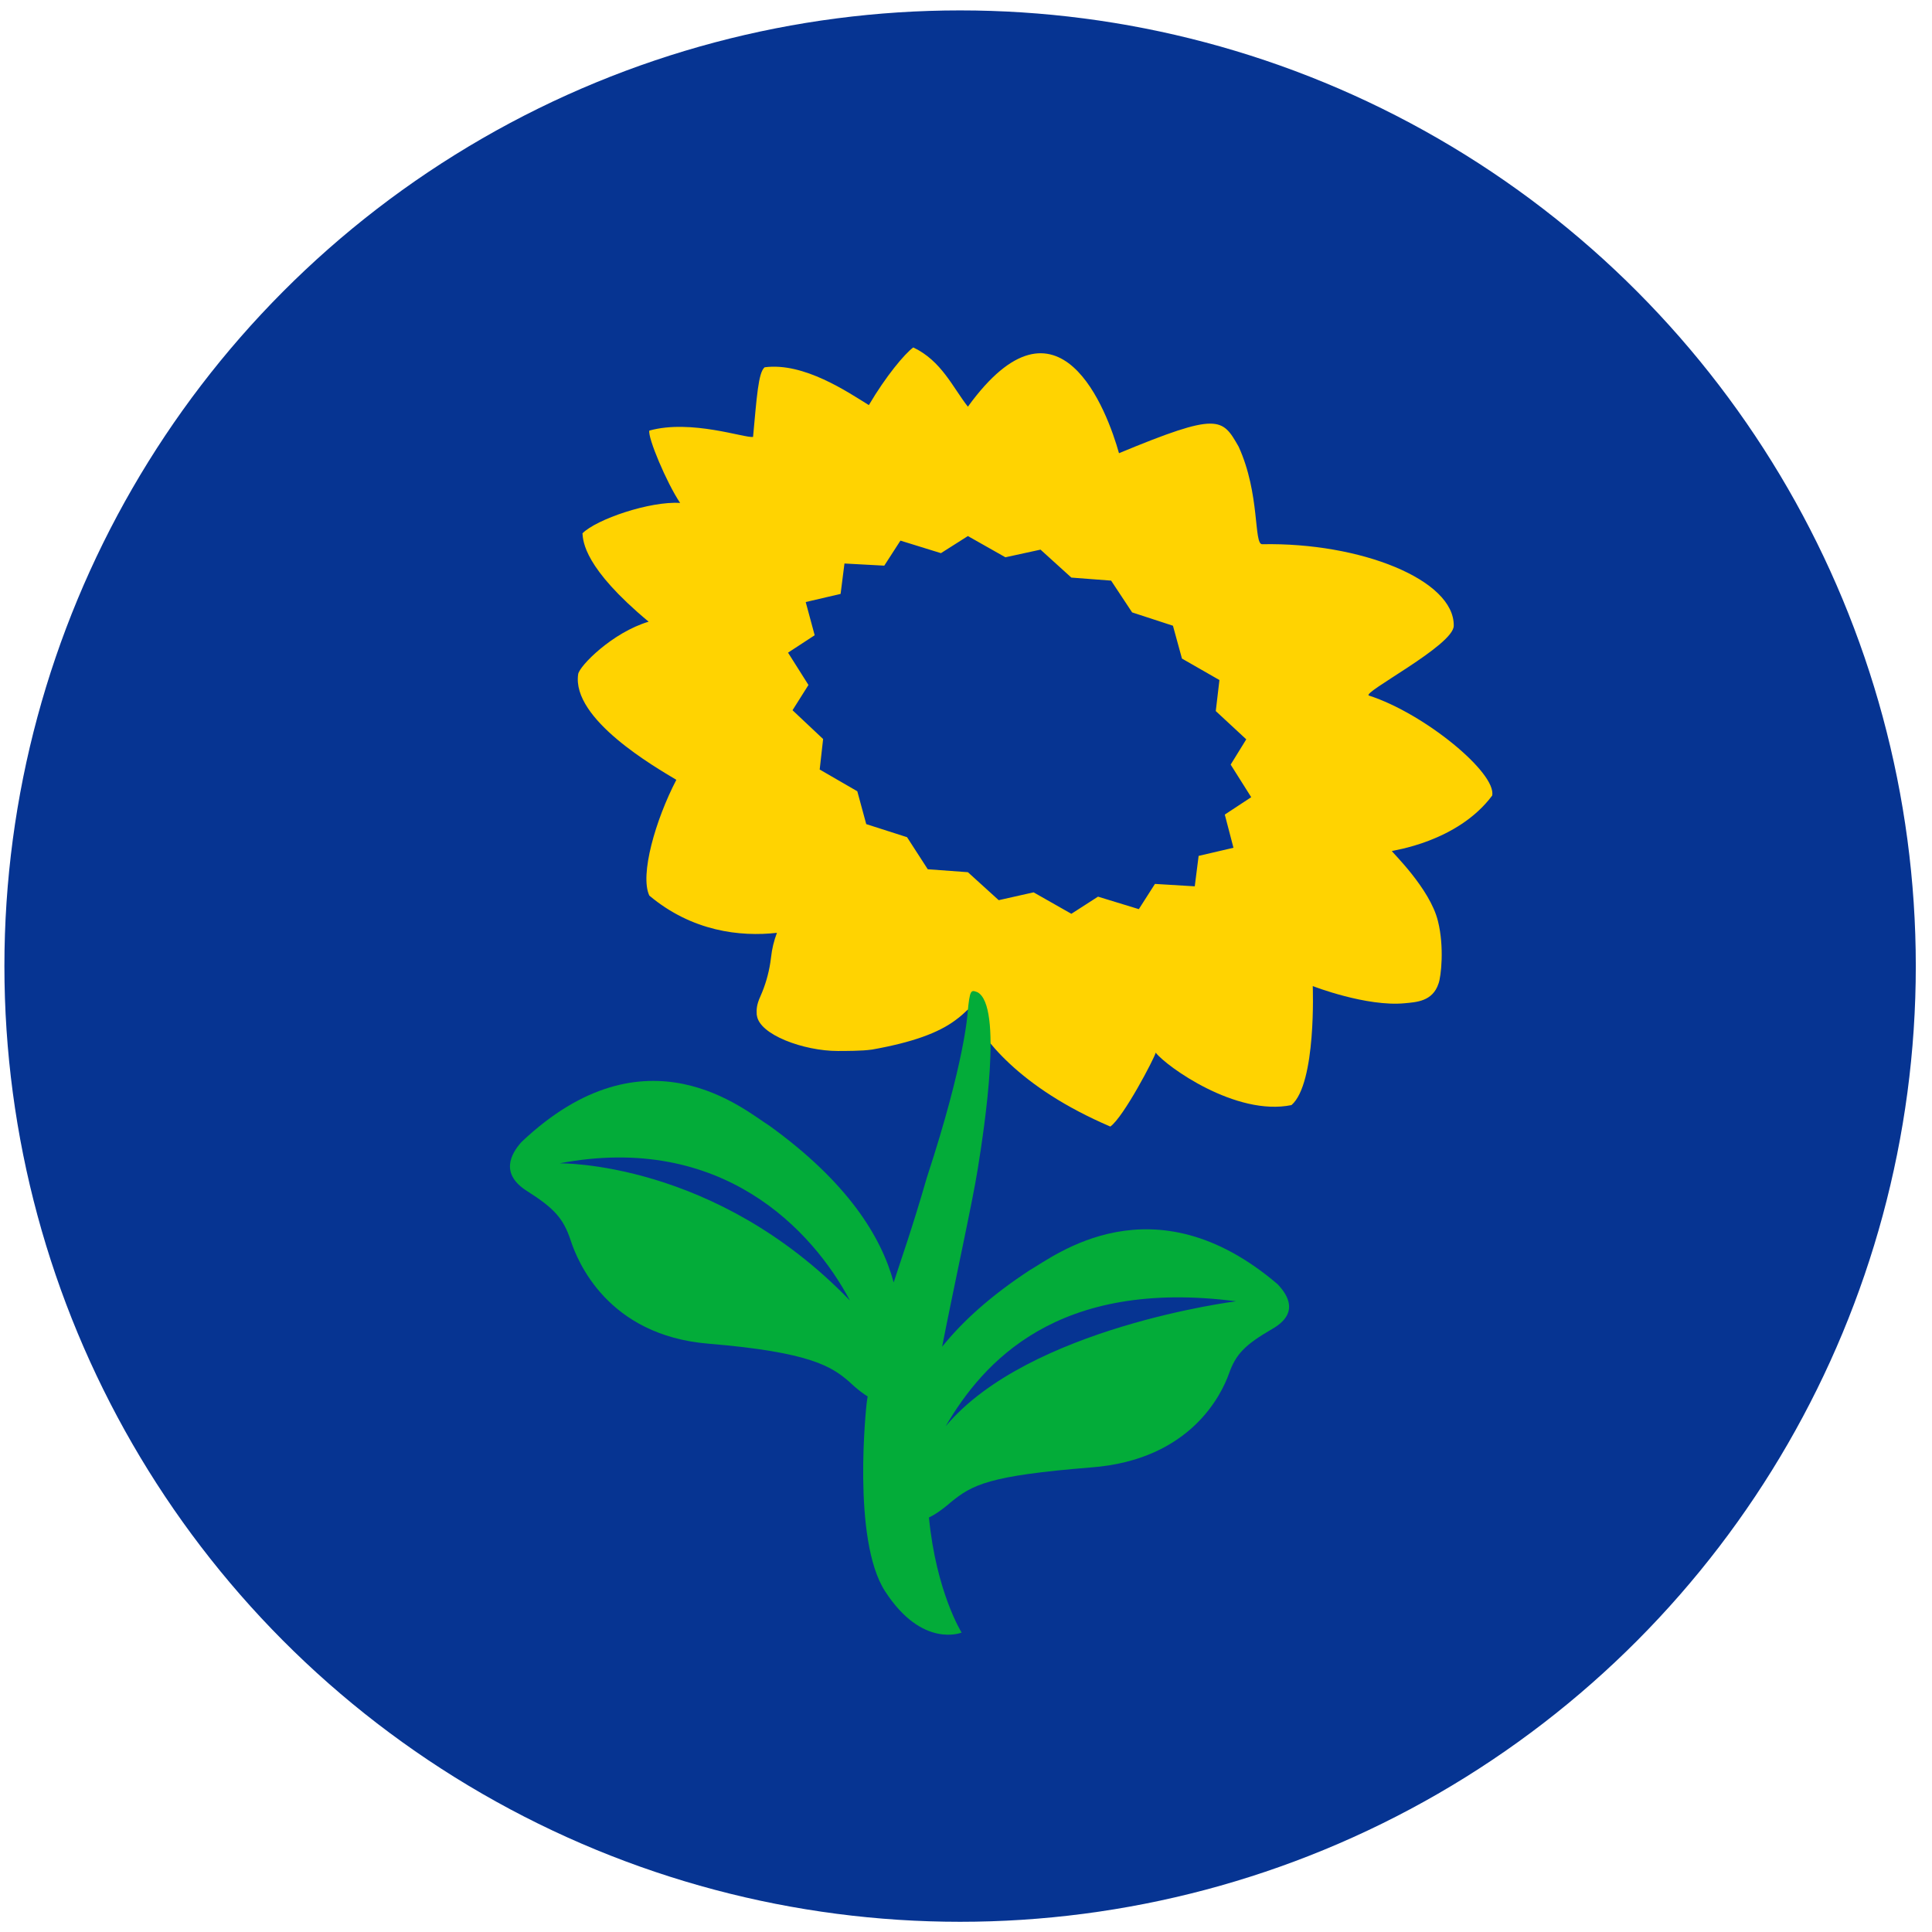
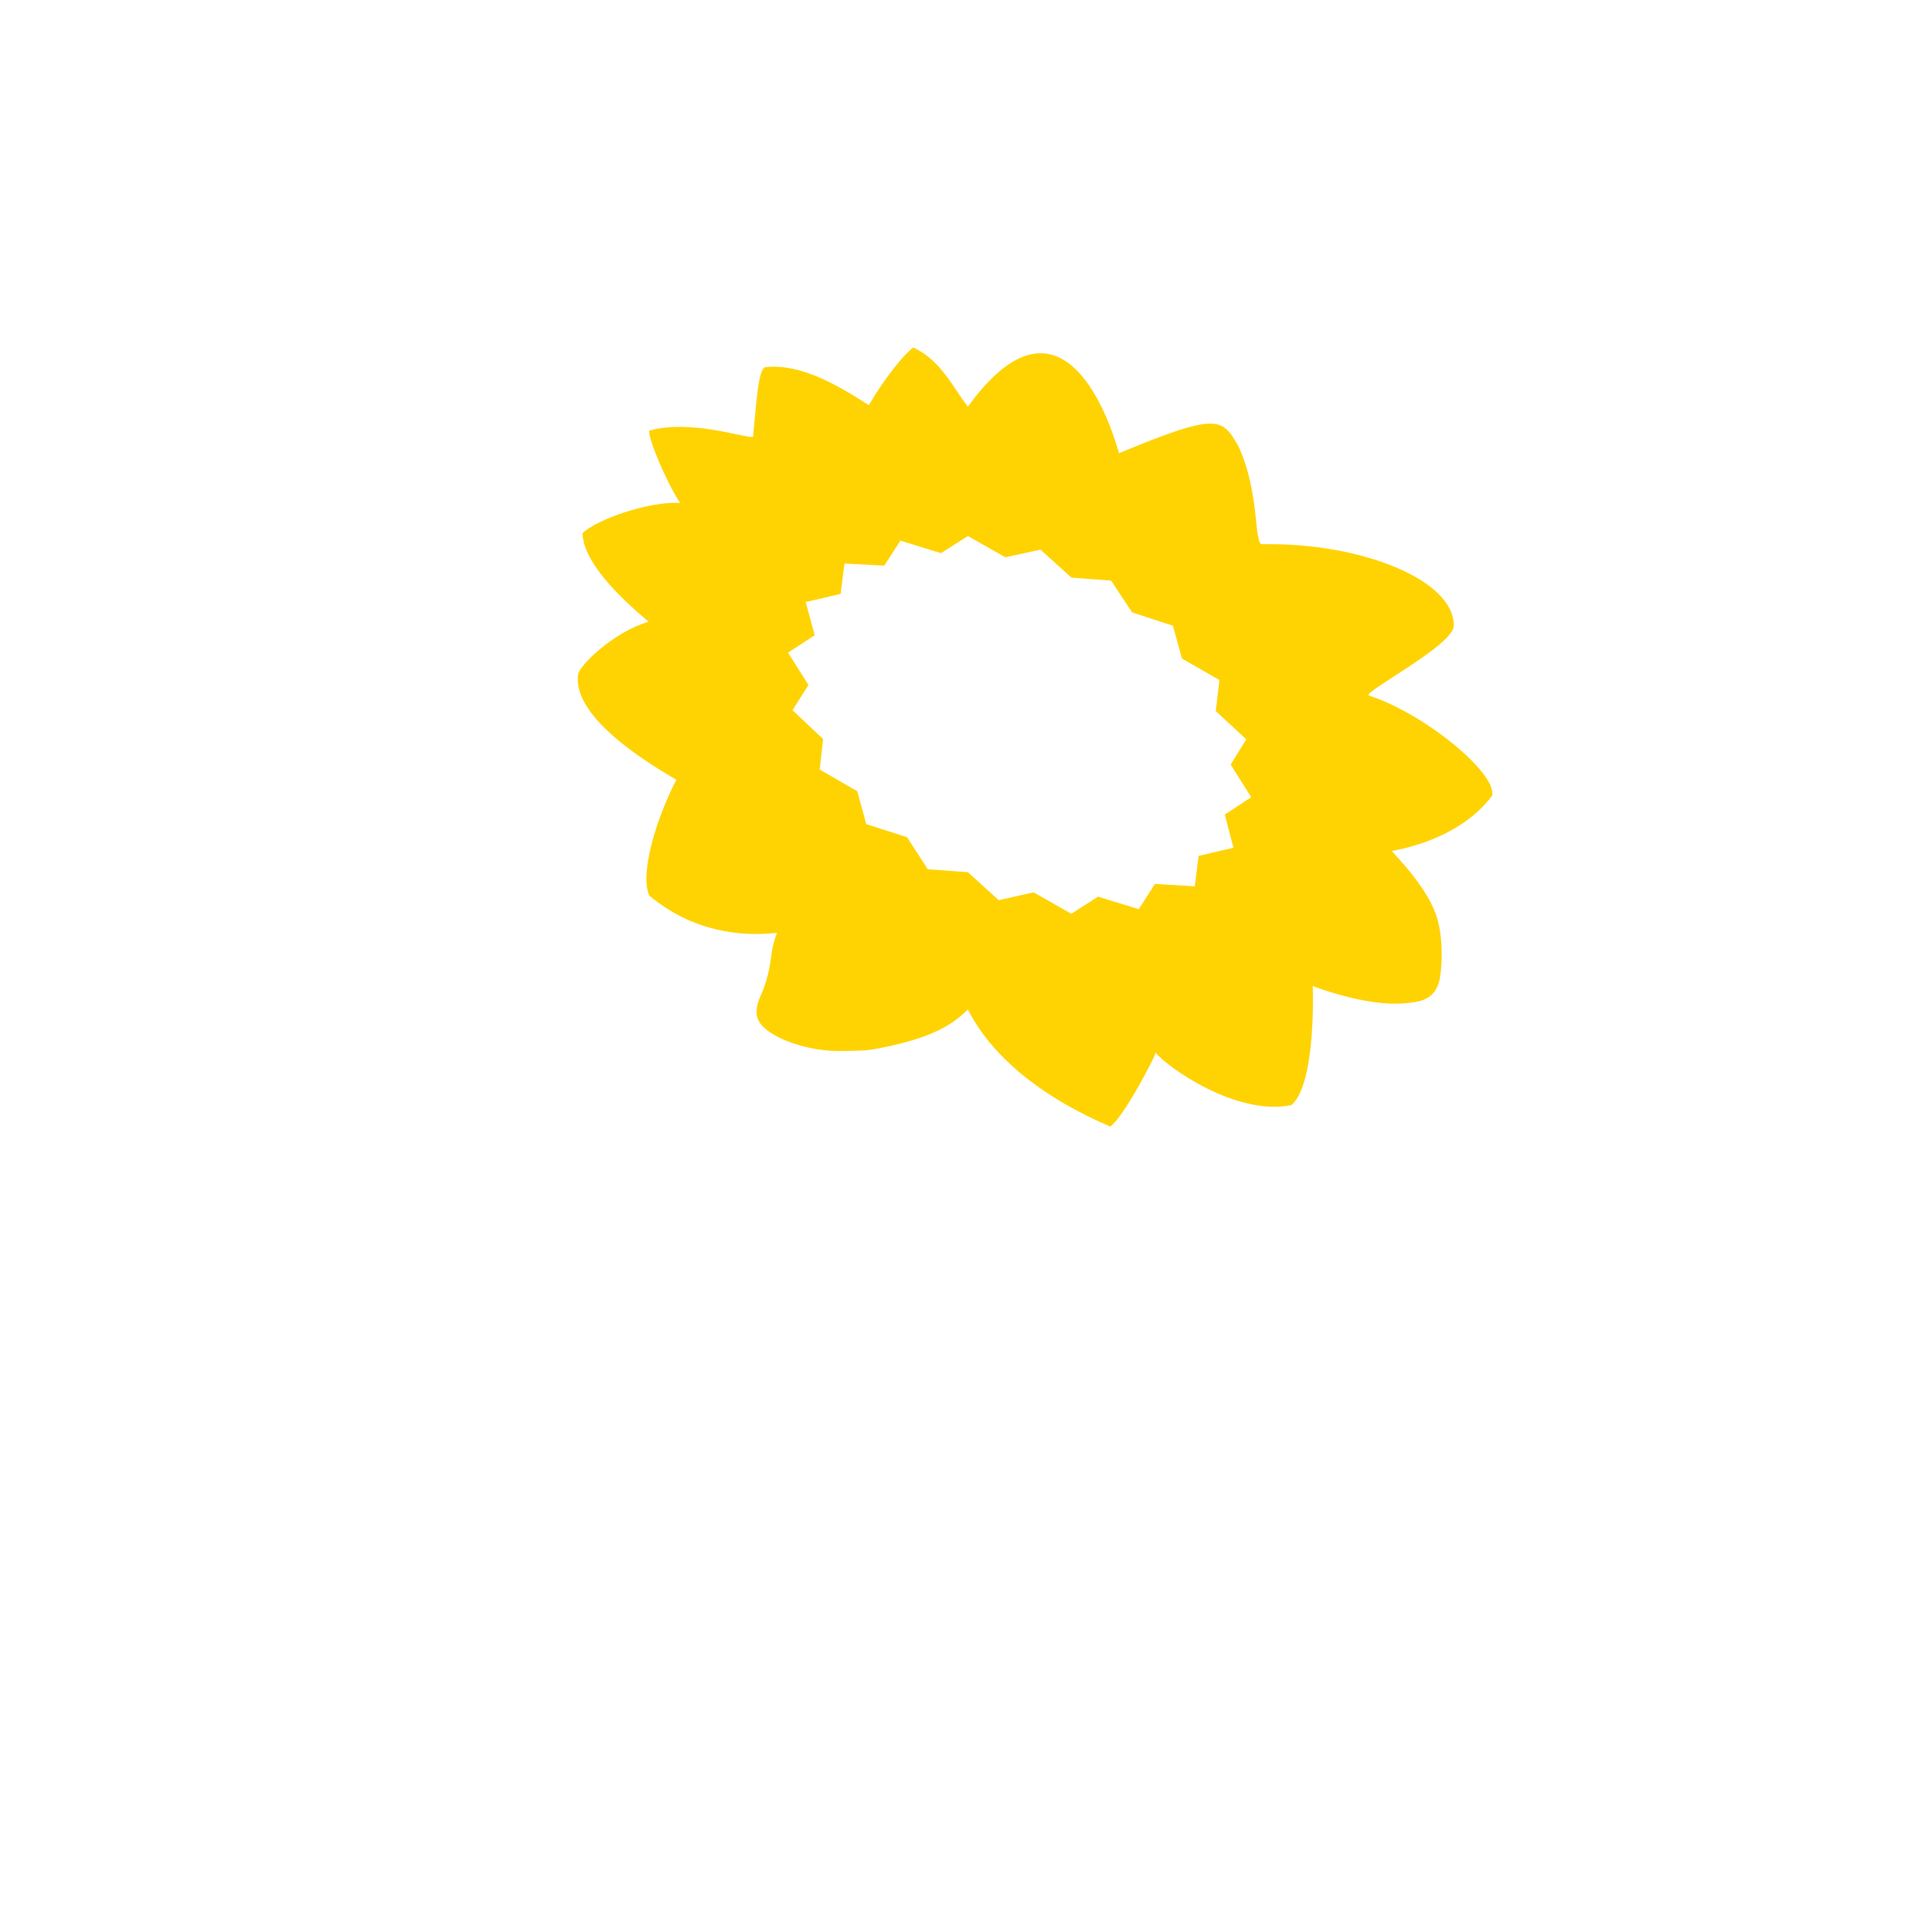
<svg xmlns="http://www.w3.org/2000/svg" width="96" height="96" viewBox="0 0 96 96" fill="none">
  <g clip-path="url(#clip0_995_73042)">
-     <circle cx="47.707" cy="48.005" r="47.488" fill="#063492" />
    <path fill-rule="evenodd" clip-rule="evenodd" d="M61.29 42.125L59.559 42.529L59.367 44.041L57.389 43.921L56.588 45.175L54.56 44.554L53.235 45.406L51.358 44.34L49.625 44.729L48.094 43.339L46.1 43.193L45.07 41.599L43.043 40.95L42.599 39.318L40.73 38.237L40.9 36.722L39.38 35.291L40.172 34.036L39.157 32.43L40.481 31.565L40.035 29.915L41.769 29.511L41.961 28L43.939 28.107L44.742 26.863L46.755 27.486L48.094 26.636L49.958 27.691L51.703 27.311L53.235 28.7L55.211 28.851L56.255 30.43L58.283 31.092L58.731 32.724L60.593 33.791L60.411 35.332L61.926 36.737L61.151 37.993L62.172 39.612L60.859 40.476L61.29 42.125ZM68.026 34.564C67.605 34.441 72.244 32.066 72.236 31.092C72.269 28.809 67.605 26.946 62.717 27.042C62.288 27.053 62.621 24.544 61.547 22.194C60.729 20.763 60.554 20.465 55.602 22.519C55.029 20.465 52.633 13.941 48.094 20.208C47.34 19.248 46.782 17.929 45.38 17.264C44.945 17.587 44.026 18.683 43.173 20.129C42.139 19.492 39.949 17.992 37.995 18.25C37.677 18.506 37.601 19.765 37.419 21.709C37.041 21.787 34.339 20.817 32.265 21.396C32.178 21.733 33.114 23.975 33.795 24.991C32.297 24.894 29.641 25.799 28.942 26.501C28.976 26.905 29.02 28.218 32.23 30.891C30.424 31.43 28.789 33.093 28.729 33.497C28.392 35.737 32.573 38.126 33.607 38.749C32.573 40.735 31.782 43.474 32.265 44.502C34.386 46.283 36.781 46.556 38.606 46.352C38.456 46.743 38.358 47.151 38.313 47.567L38.276 47.837C38.187 48.41 38.023 48.968 37.788 49.498C37.588 49.932 37.588 50.171 37.601 50.405V50.429L37.608 50.442C37.712 51.415 39.948 52.223 41.626 52.223C41.962 52.223 42.865 52.223 43.296 52.156H43.312C45.352 51.794 46.615 51.321 47.443 50.715C47.751 50.496 47.94 50.306 48.094 50.16C48.808 51.59 50.606 54.019 55.171 55.978C55.834 55.505 57.364 52.575 57.426 52.306C57.95 52.981 61.407 55.48 64.173 54.911C65.419 53.834 65.23 48.998 65.23 48.998C65.23 48.998 67.898 50.037 69.808 49.85C70.359 49.796 71.184 49.769 71.477 48.879C71.606 48.552 71.775 47.056 71.451 45.771C71.062 44.15 69.133 42.312 69.162 42.287C69.171 42.26 72.412 41.854 74.145 39.533C74.377 38.414 70.781 35.453 68.026 34.564Z" fill="#FFD301" />
-     <path fill-rule="evenodd" clip-rule="evenodd" d="M46.988 70.871C48.84 67.701 52.526 63.508 61.421 64.66C61.421 64.66 51.109 65.953 46.988 70.871ZM27.799 57.806C35.872 56.27 40.382 61.132 42.233 64.623C35.517 57.657 27.799 57.806 27.799 57.806ZM63.493 63.82C57.283 58.509 52.356 62.446 51.173 63.111C49.175 64.419 47.801 65.693 46.813 66.919C47.403 63.899 48.338 59.664 48.587 58.065C48.926 55.944 49.836 49.995 48.572 49.303C48.244 49.182 48.19 49.142 48.076 50.361C48.076 50.361 47.941 52.768 46.064 58.484C45.302 61.115 44.815 62.462 44.406 63.722C43.795 61.467 42.139 58.755 38.22 55.929C37.042 55.207 32.115 50.866 25.911 56.747C25.38 57.339 24.833 58.334 26.197 59.188C27.553 60.046 27.998 60.559 28.351 61.618C28.693 62.679 30.189 66.347 35.191 66.766C40.301 67.186 41.338 67.919 42.193 68.653C42.193 68.653 42.661 69.114 43.114 69.388C43.097 69.508 43.07 69.63 43.06 69.757C43.06 69.757 42.307 76.49 43.979 79.069C45.83 81.933 47.783 81.122 47.783 81.122C47.783 81.122 46.524 79.124 46.158 75.404C46.658 75.172 47.234 74.655 47.234 74.655C48.311 73.773 49.128 73.325 54.216 72.916C59.222 72.537 60.722 69.208 61.064 68.262C61.404 67.297 61.846 66.831 63.202 66.043C64.567 65.271 64.004 64.364 63.493 63.822" fill="#03AC39" />
  </g>
  <defs>
    <clipPath id="clip0_995_73042">
      <rect width="94.976" height="94.976" fill="white" transform="translate(0.219 0.518)" />
    </clipPath>
  </defs>
</svg>